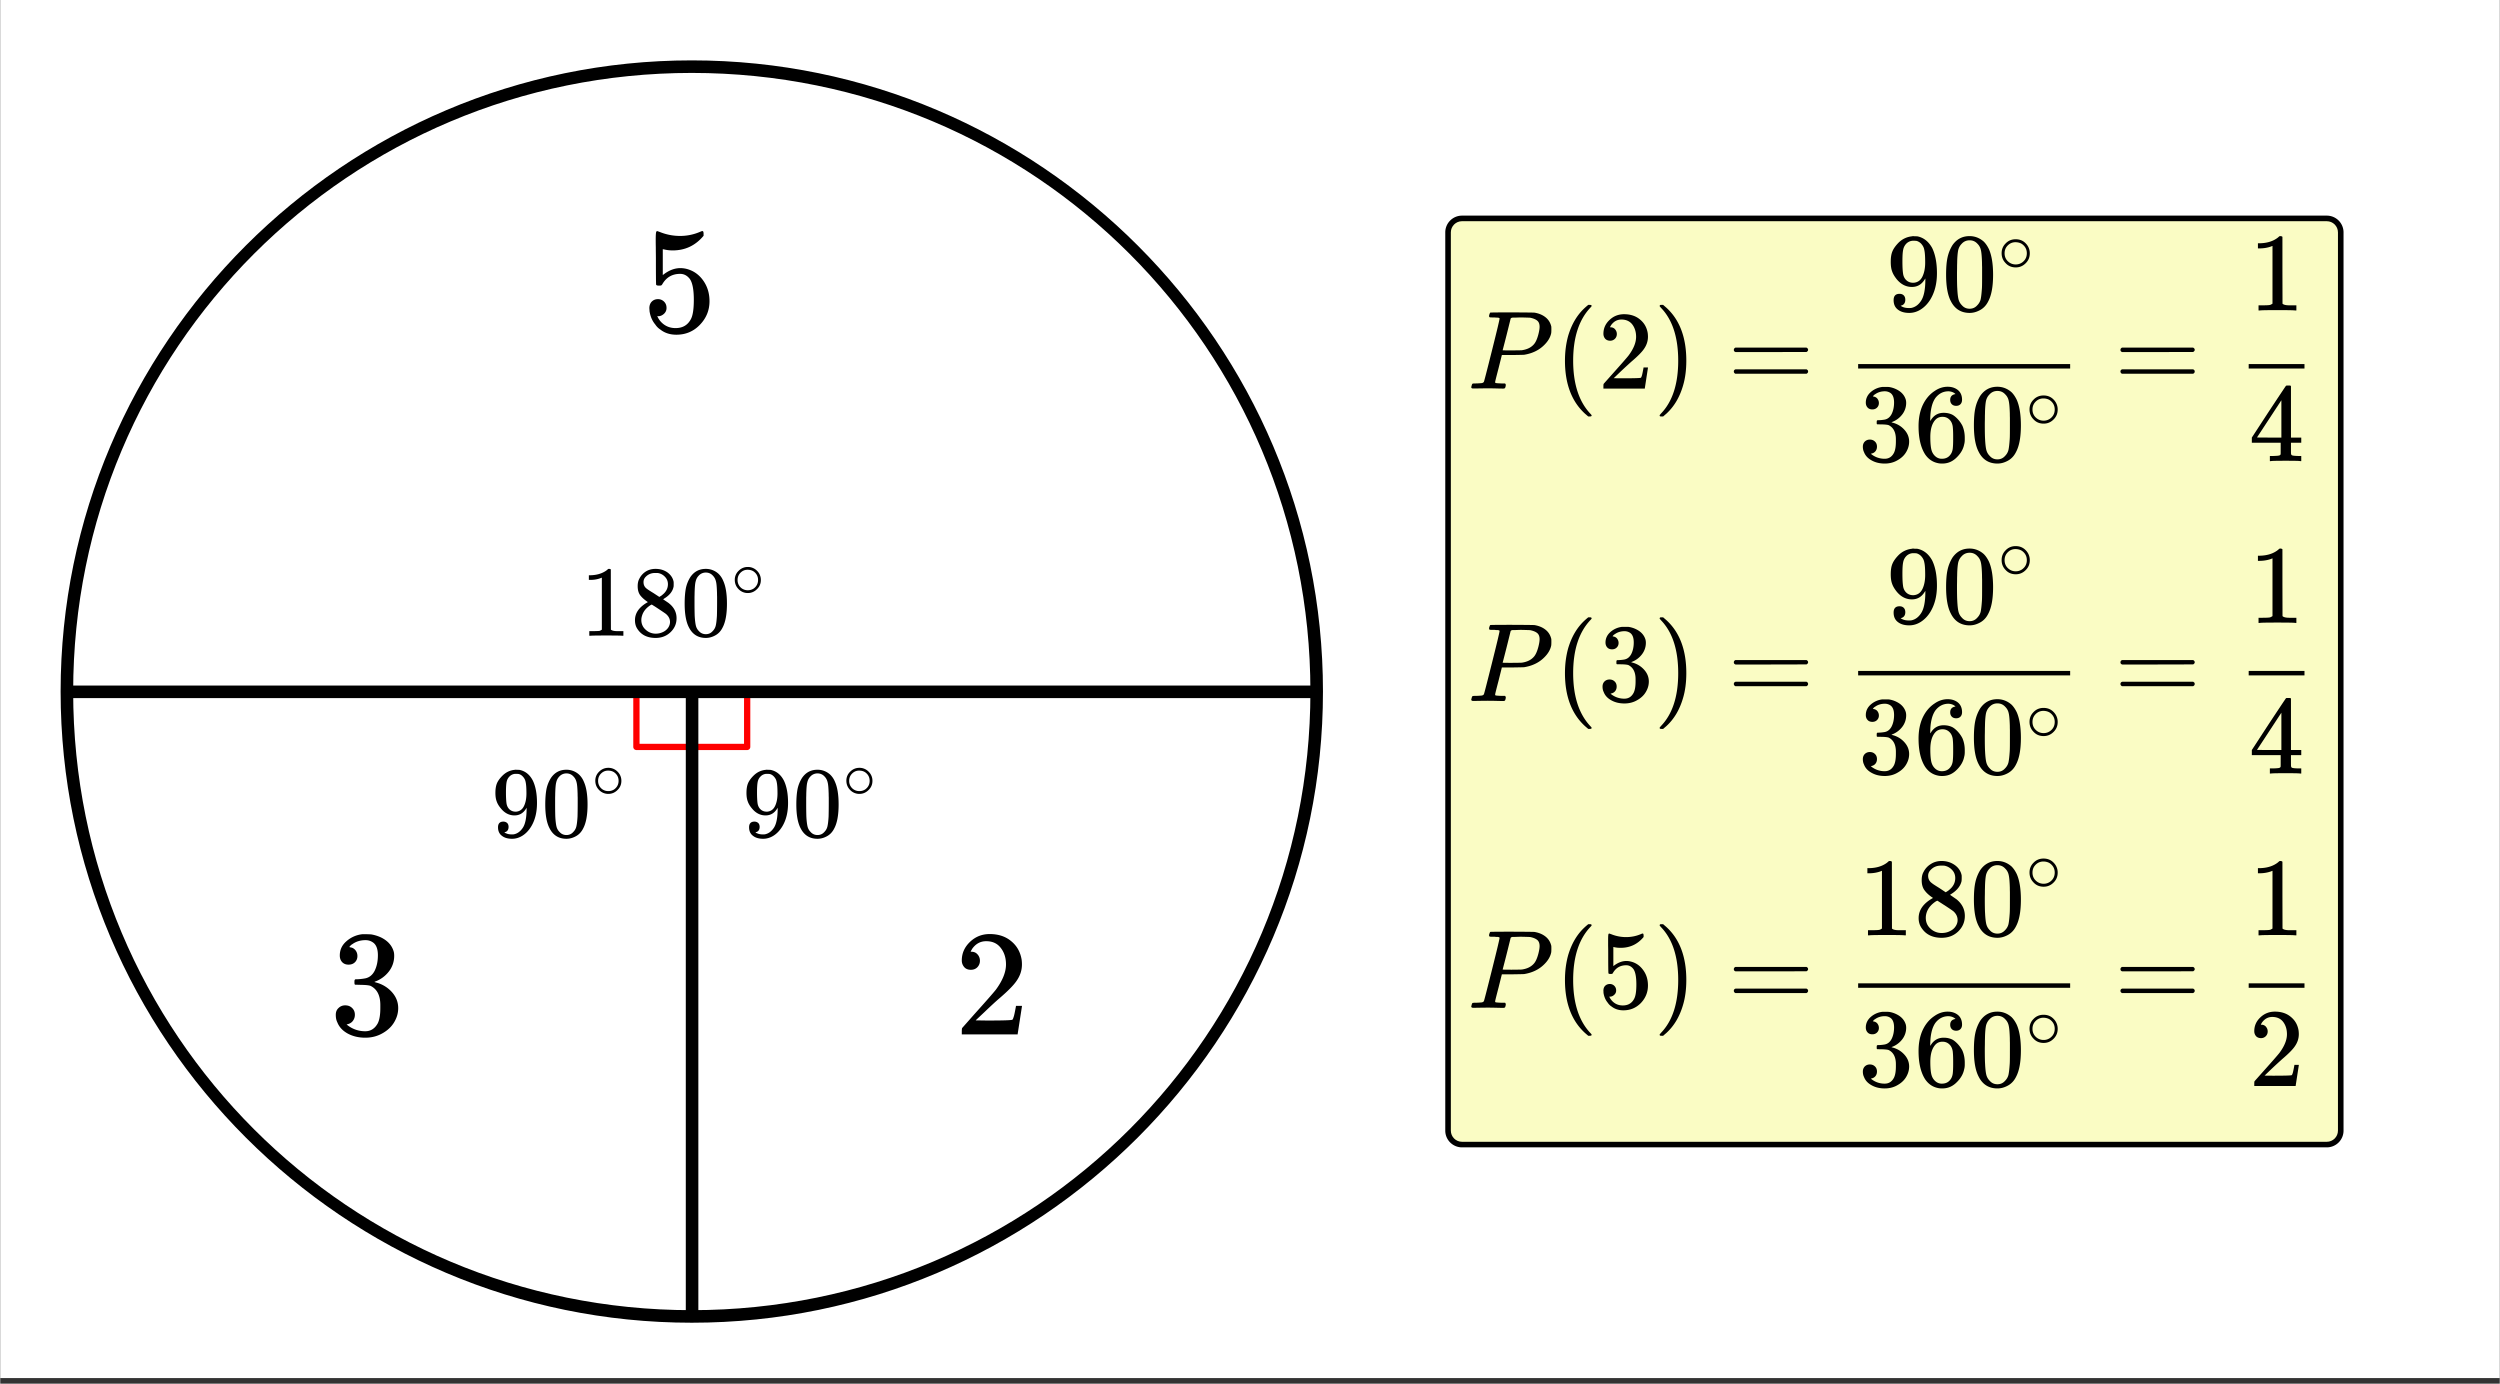
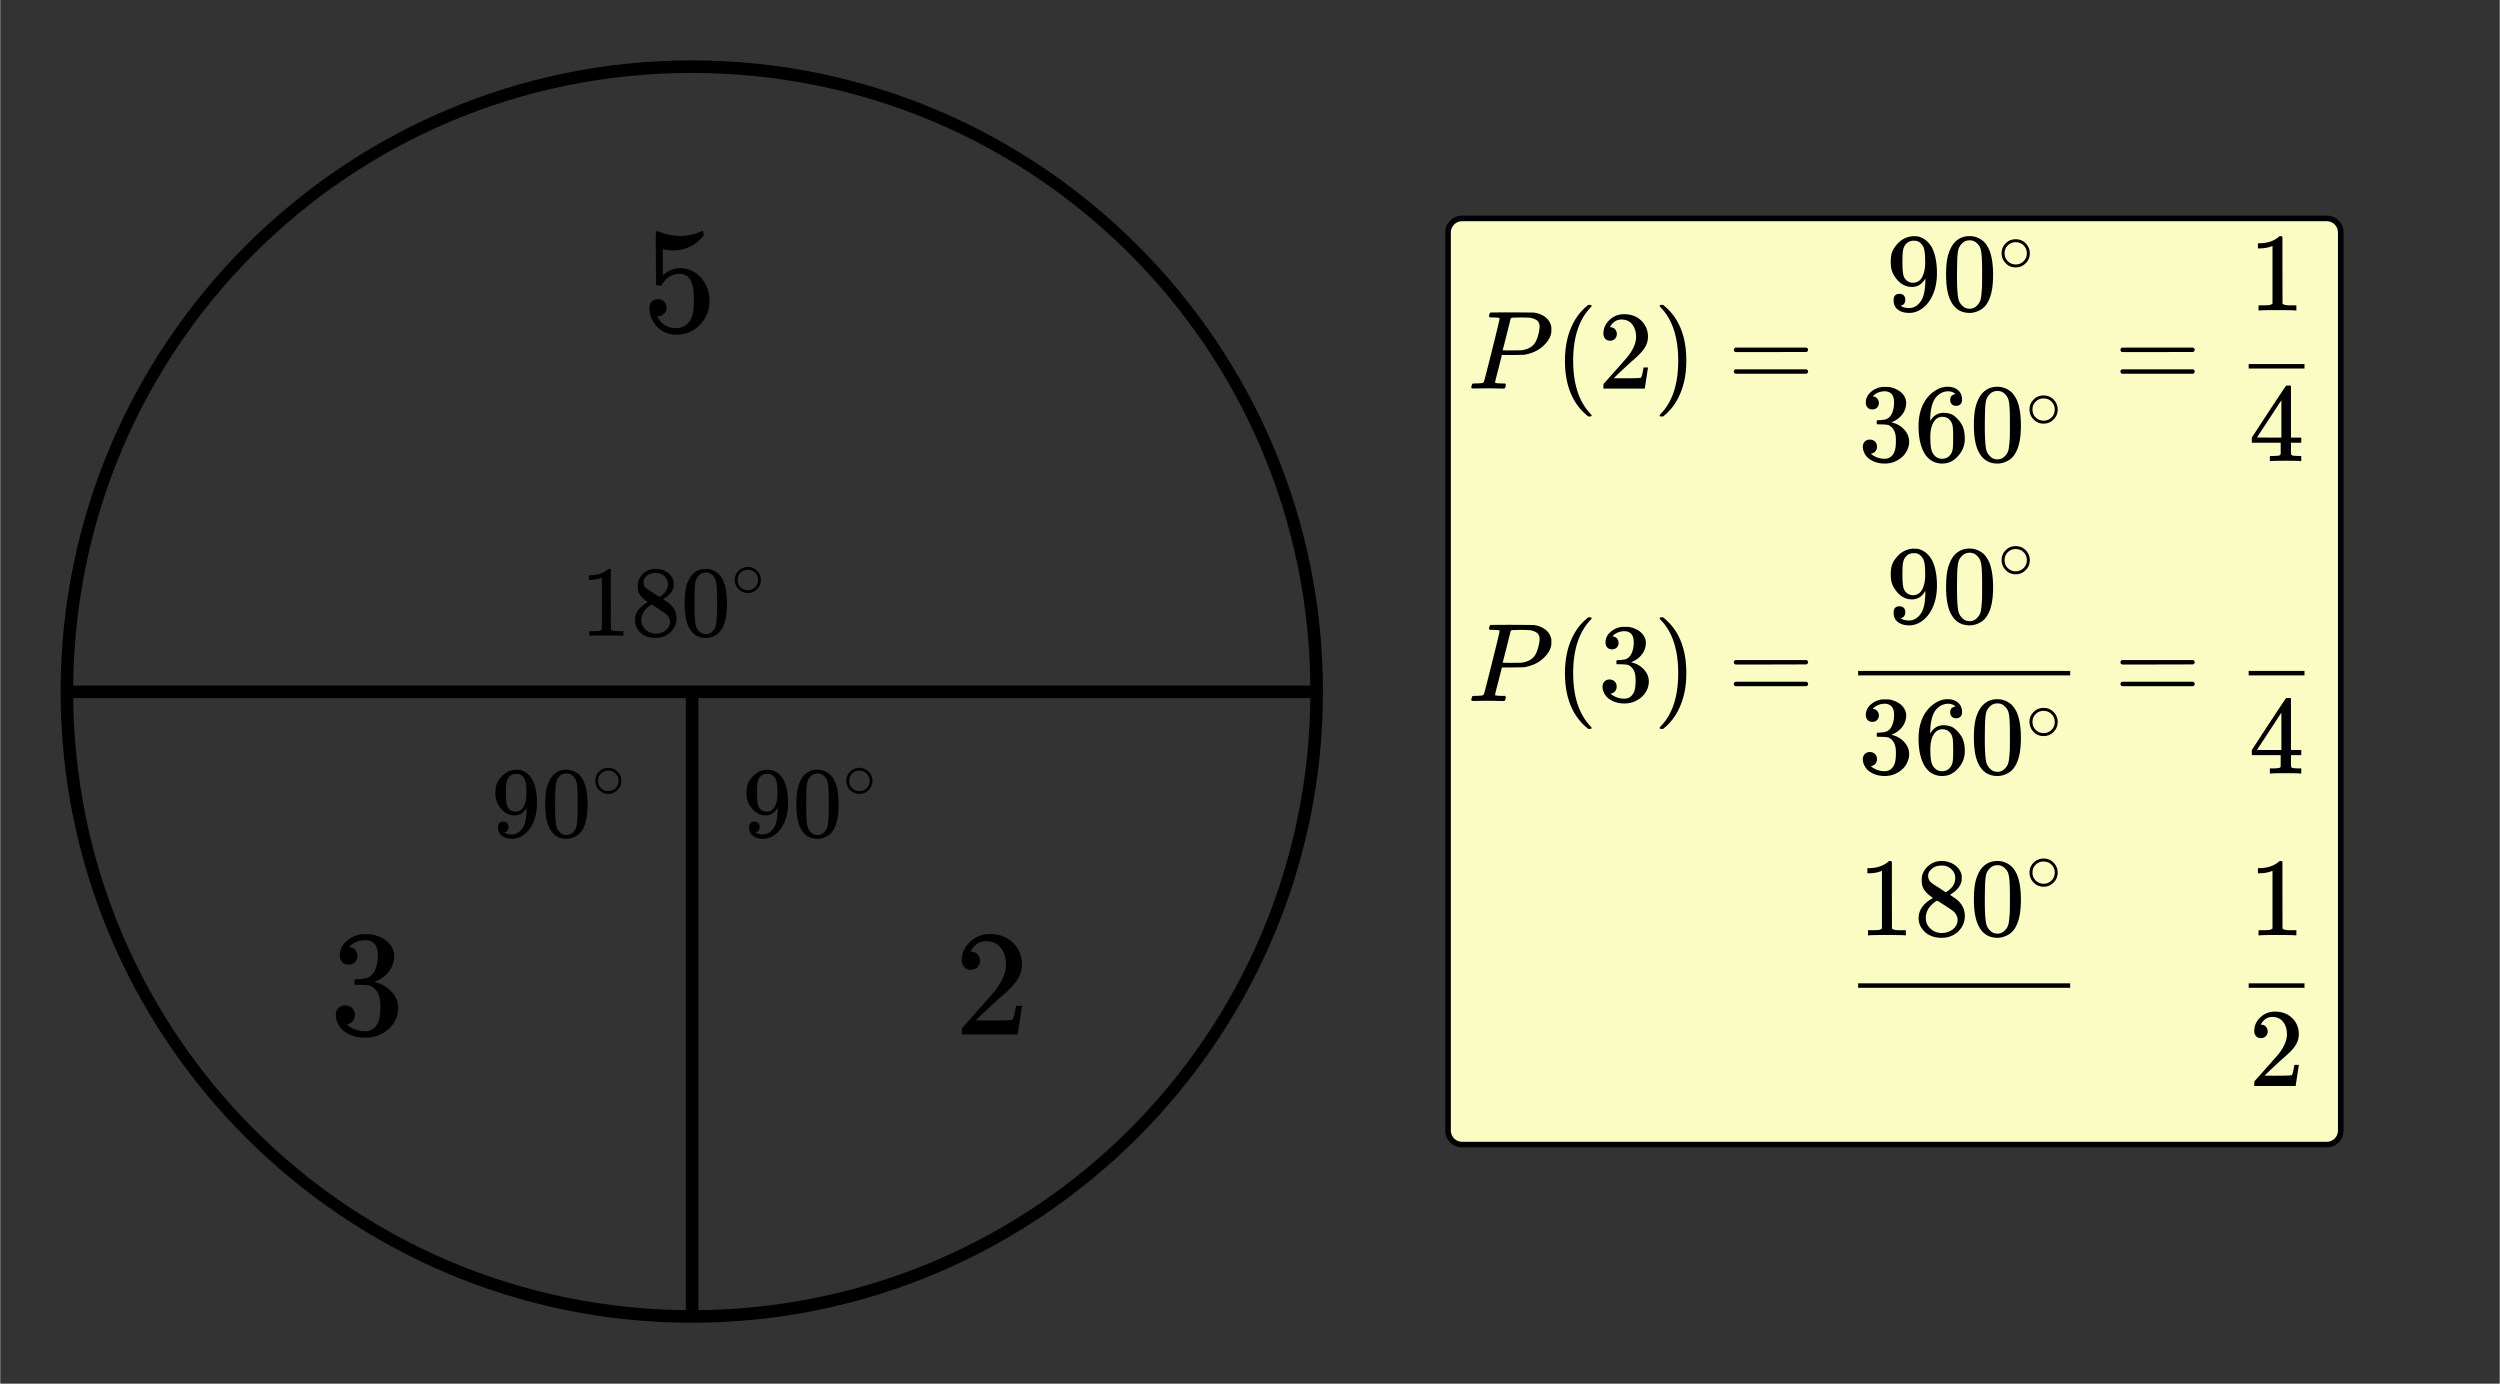
<svg xmlns="http://www.w3.org/2000/svg" width="447.891" height="247.891" viewBox="0 0 448 248">
  <rect x="0" y="0" width="448" height="248" fill="#333333" stroke="none" />
  <defs>
    <clipPath id="a">
-       <path d="M0 0h448v247H0zm0 0" />
-     </clipPath>
+       </clipPath>
    <clipPath id="b">
      <path d="M333 65h38v2h-38zm0 0" />
    </clipPath>
    <clipPath id="c">
      <path d="M403 65h10v2h-10zm0 0" />
    </clipPath>
    <clipPath id="d">
      <path d="M333 120h38v2h-38zm0 0" />
    </clipPath>
    <clipPath id="e">
      <path d="M403 120h10v2h-10zm0 0" />
    </clipPath>
    <clipPath id="f">
      <path d="M333 176h38v2h-38zm0 0" />
    </clipPath>
    <clipPath id="g">
      <path d="M403 176h10v2h-10zm0 0" />
    </clipPath>
  </defs>
  <g clip-path="url(#a)">
-     <path fill="#fff" d="M0 0h448v248H0z" />
-   </g>
-   <path d="M133.875 123.95v9.925M133.875 133.875h-9.926M123.95 133.875h-9.927M114.023 133.875v-9.926" fill="none" stroke-width="1.125" stroke-linecap="round" stroke-linejoin="round" stroke="red" stroke-miterlimit="10" />
+     </g>
  <path d="M237.078 123.95c0 62.323-50.805 113.128-113.129 113.128-62.324 0-113.129-50.805-113.129-113.129 0-62.324 50.805-113.129 113.13-113.129 62.323 0 113.128 50.805 113.128 113.13zm-2.25 0c0-61.391-49.488-110.88-110.879-110.88C62.56 13.07 13.07 62.56 13.07 123.95c0 61.39 49.489 110.878 110.88 110.878 61.39 0 110.878-49.488 110.878-110.879zm0 0" />
-   <path d="M124 125.125H12v-2.25h112zm0 0M124 122.875h112v2.25H124zm0 0" />
+   <path d="M124 125.125H12v-2.25h112m0 0M124 122.875h112v2.25H124zm0 0" />
  <path d="M125.125 124v112h-2.25V124zm0 0M136.11 148.215c0-.297-.079-.531-.25-.703a1 1 0 0 0-.688-.25c-.625 0-.953.343-.953 1.015 0 .672.234 1.188.703 1.532.453.359 1.062.53 1.828.53.64 0 1.266-.187 1.86-.562.593-.375 1.093-.906 1.515-1.578.719-1.156 1.078-2.578 1.078-4.265 0-1.672-.25-3.016-.766-4.063-.546-1.031-1.312-1.64-2.28-1.86-.11-.03-.282-.03-.532-.03-.031 0-.078 0-.125-.016h-.219l-.047.015c-.875.079-1.609.438-2.234 1.063-.453.453-.781.906-.969 1.344-.187.453-.281 1.015-.281 1.718 0 .625.078 1.141.234 1.547.141.407.391.828.75 1.25.672.828 1.485 1.25 2.438 1.25.89 0 1.578-.406 2.078-1.218l.094-.157v.125c0 1.657-.235 2.828-.703 3.5-.407.594-.891.97-1.47 1.11-.077.031-.233.047-.468.047-.406 0-.75-.063-1.016-.188a1.074 1.074 0 0 1-.203-.094c-.078-.062-.125-.093-.125-.109l.078-.016a.758.758 0 0 0 .485-.297c.125-.171.187-.375.187-.64zm1.827-9.485c.297.079.563.25.797.532.235.265.375.578.438.922.094.421.14 1.093.14 2.03 0 .876-.14 1.641-.437 2.25-.297.626-.766.954-1.406 1.016h-.078c-.453 0-.828-.14-1.125-.421-.297-.282-.47-.657-.532-1.11-.062-.469-.093-1.125-.093-1.937 0-.89.047-1.516.125-1.89.078-.36.234-.673.5-.938a1.534 1.534 0 0 1 1.156-.485c.219 0 .39.016.516.031zm0 0M143.719 139.418a6.062 6.062 0 0 0-.813 2c-.14.734-.219 1.656-.219 2.766 0 1.859.25 3.28.766 4.265.64 1.266 1.656 1.89 3.031 1.89.516 0 1.032-.124 1.532-.374.656-.313 1.14-.813 1.484-1.516.516-.984.766-2.406.766-4.265 0-1.735-.22-3.11-.672-4.094a3.638 3.638 0 0 0-.828-1.235 3.316 3.316 0 0 0-2.297-.89c-1.172 0-2.078.484-2.75 1.453zm4.047-.219c.265.281.437.61.53 1.016.11.39.157 1.078.188 2.047 0 .078 0 .312.016.703v.984c0 1.156-.016 1.953-.031 2.422-.047.828-.125 1.438-.219 1.797a2.016 2.016 0 0 1-.547.953c-.312.36-.719.547-1.219.547-.5 0-.922-.188-1.234-.547a2.016 2.016 0 0 1-.547-.953c-.094-.36-.172-.969-.219-1.797a76.225 76.225 0 0 1-.03-2.422v-.984c.015-.39.015-.625.015-.703.031-.969.078-1.657.187-2.047.094-.406.266-.735.531-1.016a1.7 1.7 0 0 1 1.297-.578c.5 0 .938.188 1.282.578zm0 0M156.328 139.965a2.24 2.24 0 0 0-.656-1.625 2.266 2.266 0 0 0-1.688-.719c-.656 0-1.218.25-1.672.719a2.17 2.17 0 0 0-.656 1.594c0 .64.219 1.187.656 1.64a2.266 2.266 0 0 0 1.688.719c.625 0 1.172-.234 1.625-.688.469-.437.703-1 .703-1.64zm-1.281-1.531c.516.375.781.89.781 1.515 0 .64-.266 1.156-.781 1.531a1.826 1.826 0 0 1-1.047.313 1.84 1.84 0 0 1-1.063-.313 1.807 1.807 0 0 1-.78-1.53c0-.626.265-1.141.78-1.516.313-.22.641-.313 1-.313.422 0 .797.094 1.11.313zm0 0M91.11 148.215c0-.297-.079-.531-.25-.703a1 1 0 0 0-.688-.25c-.625 0-.953.343-.953 1.015 0 .672.234 1.188.703 1.532.453.359 1.062.53 1.828.53.64 0 1.266-.187 1.86-.562.593-.375 1.093-.906 1.515-1.578.719-1.156 1.078-2.578 1.078-4.265 0-1.672-.25-3.016-.766-4.063-.546-1.031-1.312-1.64-2.28-1.86-.11-.03-.282-.03-.532-.03-.031 0-.078 0-.125-.016h-.219l-.047.015c-.875.079-1.609.438-2.234 1.063-.453.453-.781.906-.969 1.344-.187.453-.281 1.015-.281 1.718 0 .625.078 1.141.234 1.547.141.407.391.828.75 1.25.672.828 1.485 1.25 2.438 1.25.89 0 1.578-.406 2.078-1.218l.094-.157v.125c0 1.657-.235 2.828-.703 3.5-.407.594-.891.97-1.47 1.11-.077.031-.234.047-.468.047-.406 0-.75-.063-1.016-.188a1.074 1.074 0 0 1-.203-.094c-.078-.062-.125-.093-.125-.109l.079-.016a.758.758 0 0 0 .484-.297c.125-.171.187-.375.187-.64zm1.828-9.485c.296.079.562.25.796.532.235.265.375.578.438.922.094.421.14 1.093.14 2.03 0 .876-.14 1.641-.437 2.25-.297.626-.766.954-1.406 1.016h-.078c-.454 0-.829-.14-1.125-.421-.297-.282-.47-.657-.532-1.11-.062-.469-.093-1.125-.093-1.937 0-.89.046-1.516.125-1.89.078-.36.234-.673.5-.938a1.534 1.534 0 0 1 1.156-.485c.219 0 .39.016.516.031zm0 0M98.719 139.418a6.062 6.062 0 0 0-.813 2c-.14.734-.219 1.656-.219 2.766 0 1.859.25 3.28.766 4.265.64 1.266 1.656 1.89 3.031 1.89.516 0 1.032-.124 1.532-.374.656-.313 1.14-.813 1.484-1.516.516-.984.766-2.406.766-4.265 0-1.735-.22-3.11-.672-4.094a3.638 3.638 0 0 0-.828-1.235 3.316 3.316 0 0 0-2.297-.89c-1.172 0-2.078.484-2.75 1.453zm4.047-.219c.265.281.437.61.53 1.016.11.39.157 1.078.188 2.047 0 .078 0 .312.016.703v.984c0 1.156-.016 1.953-.031 2.422-.047.828-.125 1.438-.219 1.797a2.016 2.016 0 0 1-.547.953c-.312.36-.719.547-1.219.547-.5 0-.921-.188-1.234-.547a2.016 2.016 0 0 1-.547-.953c-.094-.36-.172-.969-.219-1.797a76.225 76.225 0 0 1-.03-2.422v-.984c.015-.39.015-.625.015-.703.031-.969.078-1.657.187-2.047.094-.406.266-.735.531-1.016a1.7 1.7 0 0 1 1.297-.578c.5 0 .938.188 1.282.578zm0 0M111.328 139.965a2.24 2.24 0 0 0-.656-1.625 2.266 2.266 0 0 0-1.688-.719c-.656 0-1.218.25-1.671.719a2.17 2.17 0 0 0-.657 1.594c0 .64.219 1.187.656 1.64a2.266 2.266 0 0 0 1.688.719c.625 0 1.172-.234 1.625-.688.469-.437.703-1 .703-1.64zm-1.281-1.531c.516.375.781.89.781 1.515 0 .64-.266 1.156-.781 1.531a1.826 1.826 0 0 1-1.047.313 1.84 1.84 0 0 1-1.063-.313 1.807 1.807 0 0 1-.78-1.53c0-.626.265-1.141.78-1.516.313-.22.641-.313 1-.313.422 0 .797.094 1.11.313zm0 0M111.484 113.95h.204v-.829h-1.063c-.594 0-.984-.094-1.172-.266l-.016-5.406v-5.39a.496.496 0 0 0-.312-.094c-.11 0-.188.015-.203.047a2.646 2.646 0 0 1-.563.422c-.671.406-1.515.64-2.515.671h-.344v.829h.344c.672 0 1.297-.125 1.844-.344a.653.653 0 0 1 .14-.047v9.312c-.187.125-.328.204-.422.22-.203.03-.656.046-1.36.046h-.468v.828h.219c.203-.031 1.156-.047 2.828-.047 1.703 0 2.656.016 2.86.047zm0 0M116.078 107.918c-1.547.86-2.312 1.937-2.312 3.234 0 .625.14 1.141.437 1.578.703 1.079 1.781 1.61 3.266 1.61 1.062 0 1.953-.344 2.672-1.031.718-.688 1.078-1.516 1.078-2.5 0-1.063-.453-1.954-1.36-2.672-.015-.032-.375-.266-1.046-.719l.218-.156c.922-.563 1.469-1.25 1.64-2.047.032-.094.032-.281.032-.531 0-.22 0-.36-.016-.438-.14-.672-.515-1.219-1.109-1.656-.61-.422-1.312-.625-2.125-.625-.656 0-1.25.156-1.766.484-.5.328-.89.766-1.156 1.313-.187.343-.281.781-.281 1.297 0 .687.156 1.234.469 1.656.328.422.781.812 1.36 1.203zm3.594-3.203c0 .734-.328 1.375-.984 1.89a1.458 1.458 0 0 1-.313.235c-.156.094-.234.14-.234.156l-1.047-.687c-.719-.438-1.094-.688-1.156-.75-.438-.297-.641-.704-.641-1.22 0-.39.14-.718.437-1 .438-.421.97-.64 1.61-.64.312 0 .515 0 .594.016.484.094.89.328 1.218.687.344.36.516.797.516 1.313zm-4.766 6.406c0-.266.047-.547.156-.86.235-.718.735-1.312 1.485-1.796l.219-.11.14.079c.11.078.266.171.469.296.188.125.375.25.547.36.89.594 1.39.922 1.484 1.031.422.39.64.844.64 1.36 0 .343-.109.687-.312 1a2.25 2.25 0 0 1-.906.78 2.935 2.935 0 0 1-1.344.313 2.58 2.58 0 0 1-1.796-.703c-.516-.453-.782-1.047-.782-1.75zm0 0M123.703 103.418a6.062 6.062 0 0 0-.812 2c-.141.734-.22 1.656-.22 2.766 0 1.859.25 3.28.766 4.265.641 1.266 1.657 1.89 3.032 1.89.515 0 1.031-.124 1.531-.374.656-.313 1.14-.813 1.484-1.516.516-.984.766-2.406.766-4.265 0-1.735-.219-3.11-.672-4.094a3.638 3.638 0 0 0-.828-1.235 3.316 3.316 0 0 0-2.297-.89c-1.172 0-2.078.484-2.75 1.453zm4.047-.219c.266.281.438.61.531 1.016.11.39.156 1.078.188 2.047 0 .078 0 .312.015.703v.984c0 1.156-.015 1.953-.03 2.422-.048.828-.126 1.438-.22 1.797a2.016 2.016 0 0 1-.547.953c-.312.36-.718.547-1.218.547s-.922-.188-1.235-.547a2.016 2.016 0 0 1-.546-.953c-.094-.36-.172-.969-.22-1.797a76.225 76.225 0 0 1-.03-2.422v-.984c.015-.39.015-.625.015-.703.031-.969.078-1.657.188-2.047.093-.406.265-.735.53-1.016a1.7 1.7 0 0 1 1.298-.578c.5 0 .937.188 1.281.578zm0 0M136.328 103.965a2.24 2.24 0 0 0-.656-1.625 2.266 2.266 0 0 0-1.688-.719c-.656 0-1.218.25-1.672.719a2.17 2.17 0 0 0-.656 1.594c0 .64.219 1.187.656 1.64a2.266 2.266 0 0 0 1.688.719c.625 0 1.172-.234 1.625-.688.469-.437.703-1 .703-1.64zm-1.281-1.531c.516.375.781.89.781 1.515 0 .64-.266 1.156-.781 1.531a1.826 1.826 0 0 1-1.047.313 1.84 1.84 0 0 1-1.063-.313 1.807 1.807 0 0 1-.78-1.53c0-.626.265-1.141.78-1.516.313-.22.641-.313 1-.313.422 0 .797.094 1.11.313zm0 0M173.969 173.82c.484 0 .875-.156 1.172-.468a1.63 1.63 0 0 0 .453-1.157c0-.422-.14-.812-.422-1.125-.281-.328-.64-.484-1.094-.484-.094 0-.14-.016-.14-.031 0-.016.03-.078.078-.172.078-.125.14-.219.172-.297.64-.922 1.484-1.39 2.53-1.39 1.126 0 1.985.39 2.61 1.202.625.797.938 1.782.938 2.97 0 1.374-.61 2.874-1.813 4.515-.562.703-1.828 2.14-3.781 4.312a516.99 516.99 0 0 1-2.266 2.563c-.031.062-.062.265-.062.625v.515h10.015v-.078l.766-4.937v-.094h-1.078v.094c-.188 1.015-.313 1.625-.39 1.828-.11.36-.188.547-.266.562-.172.094-1.688.141-4.5.141l-2.063-.031 1.594-1.5c1.156-1.11 2.062-1.938 2.703-2.485 1.531-1.312 2.547-2.359 3.047-3.109.64-.922.953-1.89.953-2.937 0-.282-.016-.579-.063-.891-.234-1.36-.859-2.453-1.875-3.281-1.015-.844-2.296-1.266-3.843-1.266-1.375 0-2.547.469-3.516 1.39-.984.938-1.484 2.048-1.484 3.344 0 .47.156.86.437 1.188.281.328.688.484 1.188.484zm0 0M62.422 172.898c.469 0 .86-.14 1.156-.437.297-.297.438-.672.438-1.094 0-.406-.11-.75-.36-1.062-.25-.297-.547-.47-.906-.5-.063-.032-.14-.047-.188-.063l.079-.11c.062-.062.125-.14.218-.234.094-.078.172-.125.25-.171.672-.485 1.47-.72 2.375-.72.47 0 .891.126 1.266.376.625.39.938 1.172.938 2.344 0 1.093-.204 2.03-.61 2.828-.422.78-1.031 1.218-1.812 1.328a9.21 9.21 0 0 1-1.563.14c-.047 0-.094.016-.14.079-.063.046-.079.187-.079.406 0 .234.016.375.047.422l.078.062 1.141.031c.828.016 1.375.079 1.64.188 1.157.578 1.735 1.719 1.735 3.422v.547c0 1.218-.156 2.125-.453 2.718-.516.954-1.266 1.438-2.25 1.438a5.072 5.072 0 0 1-3.344-1.219l.188-.047c.39-.093.718-.297.937-.593.234-.313.36-.672.36-1.094 0-.485-.157-.89-.485-1.203-.328-.328-.734-.485-1.25-.485-.469 0-.86.157-1.187.47-.344.312-.5.718-.5 1.218 0 .515.078.953.265 1.328.328.844.938 1.516 1.86 2.031.922.5 1.968.75 3.156.75 1.203 0 2.297-.297 3.281-.906.984-.594 1.688-1.36 2.125-2.281.344-.688.5-1.39.5-2.125 0-1.063-.375-2.016-1.125-2.86a5.723 5.723 0 0 0-2.781-1.703c-.14-.047-.234-.062-.266-.078-.094-.031-.094-.047 0-.094a5.507 5.507 0 0 0 2.469-1.78 4.537 4.537 0 0 0 .984-2.86c0-.297-.03-.547-.078-.72-.312-1.108-1.062-1.952-2.25-2.546a6.808 6.808 0 0 0-1.797-.562 15.692 15.692 0 0 0-1.187-.032h-.406a5.11 5.11 0 0 0-2.813 1.235c-.812.687-1.219 1.547-1.219 2.578 0 .484.141.875.422 1.187.282.297.657.453 1.14.453zm0 0M117.89 53.617c-.453 0-.828.156-1.109.438-.281.28-.437.687-.437 1.187 0 .047.015.14.015.25.016.125.016.203.016.266.14.953.484 1.75 1.031 2.406.25.375.547.672.89.89.782.626 1.75.938 2.891.938 1.672 0 3.079-.594 4.22-1.781 1.14-1.188 1.718-2.594 1.718-4.234 0-1.422-.39-2.672-1.156-3.735-.766-1.062-1.75-1.734-2.953-2.047a4.794 4.794 0 0 0-1.11-.14c-1.078 0-2.125.422-3.156 1.25v-4.64l.266.046c.453.11.953.172 1.515.172 2.235 0 4.078-.875 5.531-2.625v-.344c0-.328-.062-.5-.218-.5-.078 0-.203.047-.344.11a8.996 8.996 0 0 1-3.672.765 9.617 9.617 0 0 1-3.594-.703l-.484-.172c-.031 0-.063.031-.11.063-.109 0-.156.5-.156 1.515 0 .188 0 .656.016 1.406 0 .735.016 1.375.016 1.907 0 3.078.015 4.656.046 4.718.032.11.204.172.516.172.203 0 .328-.015.39-.047.063-.015.126-.093.204-.218.719-1.235 1.781-1.844 3.187-1.844.688 0 1.25.297 1.72.89.484.657.734 1.907.734 3.75 0 1.641-.172 2.797-.516 3.454-.563 1.078-1.469 1.625-2.75 1.625-.75 0-1.406-.188-1.969-.563a3.565 3.565 0 0 1-1.25-1.437l-.078-.125h.188c.374 0 .718-.157 1.03-.438.313-.297.454-.64.454-1.047 0-.453-.14-.828-.438-1.125a1.51 1.51 0 0 0-1.093-.453zm0 0" />
  <path d="M262 38.648h155a3 3 0 0 1 3 3v161c0 1.66-1.344 3-3 3H262c-1.656 0-3-1.34-3-3v-161a3 3 0 0 1 3-3zm1 2h153c1.105 0 2 .899 2 2v159c0 1.106-.895 2-2 2H263c-1.105 0-2-.894-2-2v-159c0-1.101.895-2 2-2zm0 0" fill-rule="evenodd" />
  <path d="M262 39.648h155c1.105 0 2 .899 2 2v161c0 1.106-.895 2-2 2H262c-1.105 0-2-.894-2-2v-161c0-1.101.895-2 2-2zm0 0" fill-rule="evenodd" fill="#fafcc4" />
  <path d="M268.734 57.086a.123.123 0 0 0-.015-.047.084.084 0 0 0-.055-.039.219.219 0 0 1-.078-.031.358.358 0 0 0-.125-.032c-.059-.003-.106-.007-.14-.007h-.157a.737.737 0 0 1-.172-.016 1.122 1.122 0 0 0-.187-.016h-.211c-.332 0-.531-.007-.594-.023-.063-.016-.11-.059-.14-.133a.952.952 0 0 1 .015-.281c.082-.258.145-.402.188-.43.042-.023 1.332-.039 3.875-.039 2.542.012 3.894.028 4.062.047.793.137 1.45.414 1.977.836.527.422.867.973 1.023 1.648.012.086.016.258.016.516 0 .336-.012.559-.032.672-.156.762-.582 1.48-1.28 2.156-.919.906-2.106 1.48-3.563 1.719-.094.012-.793.027-2.094.047h-1.906l-.594 2.375c-.406 1.555-.61 2.375-.61 2.46 0 .09.02.145.063.165.094.043.457.074 1.094.094h.625c.082.125.125.199.125.218 0 .22-.047.422-.14.61-.075.062-.184.093-.329.093-.219 0-.621-.007-1.203-.023a58.001 58.001 0 0 0-1.531-.023c-.426 0-.918.007-1.47.015-.55.012-.937.016-1.155.016-.168 0-.27-.035-.313-.11a.31.31 0 0 1-.047-.093c0-.032.02-.125.063-.282.05-.207.105-.328.156-.367.05-.035.207-.054.469-.054.355 0 .754-.02 1.203-.063.187-.039.312-.117.375-.234.043-.051.52-1.907 1.437-5.563.918-3.656 1.375-5.582 1.375-5.781zm7.172 1.484c0-.508-.148-.883-.445-1.117-.297-.234-.715-.402-1.258-.508a69.652 69.652 0 0 0-1.594-.047c-.23 0-.464.008-.703.016-.238.012-.433.016-.578.016h-.25c-.168.011-.285.07-.36.172-.019.086-.148.601-.382 1.546-.234.95-.465 1.868-.695 2.758-.23.89-.348 1.348-.36 1.367 0 .024.543.032 1.625.032 1.114-.008 1.723-.02 1.828-.032.895-.132 1.582-.457 2.063-.968.363-.352.668-1 .906-1.938.137-.55.203-.984.203-1.297zm0 0M285.234 74.477c0-.063-.062-.157-.218-.313-2.063-2.187-3.094-5.36-3.094-9.516s1.031-7.328 3.094-9.515c.156-.156.218-.25.218-.313a.135.135 0 0 0-.062-.11c-.031-.046-.125-.062-.297-.062h-.25c-.047.032-.125.11-.25.204-.11.109-.219.187-.313.28-1.406 1.266-2.406 2.954-3.03 5.048-.376 1.36-.579 2.843-.579 4.468 0 4.157 1.203 7.329 3.61 9.516l.562.484h.25c.25 0 .36-.062.36-.171zm0 0M288.547 61.07c.36 0 .64-.125.875-.36.219-.233.328-.515.328-.843 0-.328-.11-.594-.313-.844a1.043 1.043 0 0 0-.812-.359c-.063 0-.094 0-.094-.016 0-.015.016-.062.047-.125.063-.093.094-.156.125-.218.485-.688 1.11-1.032 1.875-1.032.828 0 1.485.297 1.938.875.453.594.687 1.344.687 2.22 0 1.015-.437 2.124-1.344 3.343-.406.516-1.343 1.578-2.796 3.203-1.11 1.25-1.672 1.875-1.672 1.89-.032.048-.047.204-.047.47v.374h7.422v-.062l.562-3.656v-.063h-.797v.063c-.14.765-.234 1.218-.281 1.36-.078.265-.156.405-.203.42-.14.063-1.25.095-3.344.095l-1.515-.016 1.171-1.125c.86-.812 1.532-1.422 2-1.844 1.141-.968 1.891-1.734 2.266-2.297.469-.671.703-1.406.703-2.171 0-.204-.015-.422-.047-.672-.172-1-.625-1.797-1.39-2.422-.75-.625-1.704-.938-2.844-.938-1.016 0-1.89.344-2.61 1.032-.734.687-1.093 1.515-1.093 2.468 0 .36.11.64.312.89.219.235.516.36.89.36zm0 0M297.531 54.664a.252.252 0 0 0-.11.219c.017.015.095.11.22.265 2.078 2.141 3.109 5.313 3.109 9.5 0 4.188-1.031 7.36-3.11 9.5a6.75 6.75 0 0 1-.218.266c0 .11.031.172.078.203.047.016.14.031.313.031h.234c.047-.03.125-.109.234-.203.125-.11.235-.203.328-.28 1.407-1.282 2.407-2.97 3.016-5.08.39-1.312.578-2.796.578-4.437 0-4.156-1.187-7.328-3.594-9.515l-.562-.485h-.438zm0 0M310.719 62.71c0 .204.11.33.312.392h6.36l6.359-.016c.188-.11.281-.234.281-.375 0-.172-.094-.313-.297-.406H311c-.188.093-.281.234-.281.406zm0 3.876c0 .172.094.312.281.406h12.734c.204-.094.297-.234.297-.406 0-.047 0-.094-.031-.14-.016-.048-.031-.094-.047-.11-.031-.016-.062-.047-.11-.078-.046-.031-.077-.063-.093-.063h-12.719c-.203.063-.312.188-.312.39zm0 0M380.016 62.71c0 .204.109.33.312.392h6.36l6.359-.016c.187-.11.281-.234.281-.375 0-.172-.094-.313-.297-.406h-12.734c-.188.093-.281.234-.281.406zm0 3.876c0 .172.093.312.28.406h12.735c.203-.094.297-.234.297-.406 0-.047 0-.094-.031-.14-.016-.048-.031-.094-.047-.11-.031-.016-.063-.047-.11-.078-.046-.031-.077-.063-.093-.063h-12.719c-.203.063-.312.188-.312.39zm0 0M335.547 73.383c.344 0 .625-.11.844-.328.218-.22.328-.485.328-.813 0-.297-.094-.547-.266-.781a1.015 1.015 0 0 0-.672-.375l-.14-.047.062-.078c.031-.047.094-.11.156-.172.063-.047.125-.094.188-.125.5-.36 1.094-.531 1.75-.531.344 0 .656.094.937.265.47.297.704.875.704 1.75 0 .813-.157 1.516-.454 2.094-.312.578-.75.906-1.343.985a7.512 7.512 0 0 1-1.157.093c-.03 0-.062.032-.109.063-.031.047-.047.14-.047.297 0 .187 0 .28.031.328l.063.047.844.015c.609.016 1.015.063 1.218.14.844.423 1.282 1.267 1.282 2.532v.406c0 .907-.125 1.579-.344 2.016-.375.719-.922 1.063-1.656 1.063a3.788 3.788 0 0 1-2.485-.891l.14-.047c.298-.062.532-.219.704-.437.172-.235.25-.5.25-.797 0-.36-.11-.672-.36-.907-.234-.234-.546-.359-.921-.359-.344 0-.64.11-.89.344-.235.234-.36.547-.36.922 0 .36.062.687.203.968.234.625.687 1.125 1.375 1.5.672.375 1.453.563 2.344.563.89 0 1.703-.219 2.421-.672.735-.437 1.25-1 1.579-1.687a3.5 3.5 0 0 0 .375-1.579c0-.78-.282-1.484-.844-2.109a4.181 4.181 0 0 0-2.063-1.266c-.093-.03-.171-.046-.187-.062-.078-.016-.078-.031 0-.063a4.084 4.084 0 0 0 1.828-1.328 3.364 3.364 0 0 0 .734-2.11c0-.233-.03-.405-.062-.546-.235-.812-.781-1.437-1.672-1.875a4.511 4.511 0 0 0-1.328-.422c-.125-.015-.422-.015-.89-.015h-.298a3.798 3.798 0 0 0-2.078.906c-.594.515-.906 1.156-.906 1.906 0 .36.11.656.313.875.203.234.5.344.859.344zm0 0M350.453 70.633c-.64.094-.953.453-.953 1.047 0 .343.11.593.297.78.187.188.453.282.765.282.329 0 .579-.094.782-.297.187-.203.281-.468.281-.797 0-.718-.234-1.296-.703-1.703-.485-.406-1.11-.625-1.875-.625-.844 0-1.625.266-2.344.766-.906.594-1.61 1.437-2.125 2.516-.5 1.078-.75 2.343-.75 3.78 0 2.126.39 3.813 1.172 5.048.594.875 1.375 1.406 2.36 1.593.202.047.437.063.687.063.312 0 .578-.031.797-.078.703-.14 1.344-.516 1.922-1.125.671-.688 1.078-1.422 1.234-2.219.078-.266.11-.547.11-.86v-.359c0-.765-.141-1.484-.423-2.14a5.385 5.385 0 0 0-.78-1.125c-.329-.36-.641-.625-.954-.813-.469-.25-1.015-.375-1.625-.375-.937 0-1.672.39-2.219 1.188l-.171.265-.016-.078c0-1.828.312-3.172.937-4.047.625-.797 1.407-1.187 2.344-1.187.531.031.953.203 1.25.5zm-.89 4.797c.203.28.328.61.39 1 .047.39.078.953.078 1.718v.641c0 .734-.031 1.297-.078 1.672-.062.39-.187.734-.39 1-.36.516-.875.766-1.563.766a1.69 1.69 0 0 1-1.14-.422 2.236 2.236 0 0 1-.673-1.016c-.156-.453-.25-1.281-.25-2.469 0-1.453.329-2.5.985-3.156.312-.297.703-.453 1.203-.453.594 0 1.063.234 1.438.719zm0 0M354.89 70.945a6.976 6.976 0 0 0-.89 2.235c-.172.797-.25 1.828-.25 3.062 0 2.078.281 3.656.86 4.75.702 1.39 1.827 2.094 3.359 2.094.578 0 1.14-.14 1.703-.422.719-.344 1.265-.906 1.64-1.672.579-1.094.86-2.672.86-4.75 0-1.922-.25-3.453-.735-4.562-.265-.547-.562-1-.921-1.36-.735-.656-1.594-1-2.563-1-1.297 0-2.312.547-3.062 1.625zm4.5-.234c.298.297.5.672.594 1.11.11.452.172 1.202.204 2.28 0 .079 0 .344.015.782v1.11c0 1.28 0 2.171-.031 2.671-.063.938-.14 1.61-.235 2.016-.109.406-.312.75-.609 1.047-.36.406-.812.609-1.36.609-.562 0-1.015-.203-1.374-.61-.297-.296-.5-.64-.61-1.046-.109-.407-.187-1.078-.234-2.016-.031-.5-.047-1.39-.047-2.672 0-.297.016-.672.016-1.11 0-.437.015-.702.015-.78.016-1.079.094-1.829.188-2.282.11-.437.312-.812.61-1.11.39-.437.874-.64 1.437-.64.562 0 1.031.203 1.422.64zm0 0M368.766 73.414a2.48 2.48 0 0 0-.704-1.766c-.484-.515-1.093-.765-1.828-.765-.718 0-1.328.25-1.812.765-.469.47-.703 1.047-.703 1.735 0 .703.234 1.281.703 1.765.484.532 1.094.782 1.828.782.672 0 1.266-.235 1.766-.735.5-.484.75-1.078.75-1.78zm-1.391-1.672c.578.422.86.969.86 1.656 0 .688-.282 1.25-.86 1.657a1.948 1.948 0 0 1-1.125.343c-.422 0-.797-.109-1.14-.343-.579-.407-.86-.97-.86-1.657s.281-1.234.86-1.656a1.904 1.904 0 0 1 1.077-.328c.454 0 .86.11 1.188.328zm0 0" />
  <g clip-path="url(#b)">
-     <path d="M333 65.25h8000v.8H333zm0 0h8000v.8H333zm0 0" />
-   </g>
+     </g>
  <path d="M341.453 53.727c0-.329-.094-.594-.281-.782-.188-.187-.438-.28-.75-.28-.703 0-1.063.374-1.063 1.124 0 .75.25 1.313.766 1.703.516.406 1.203.594 2.031.594.719 0 1.422-.203 2.078-.625.657-.422 1.22-1 1.688-1.75.797-1.297 1.203-2.875 1.203-4.75 0-1.844-.297-3.36-.86-4.516-.624-1.125-1.468-1.812-2.546-2.062-.11-.031-.297-.031-.578-.031-.047 0-.094-.016-.157-.016-.046 0-.093-.016-.125-.016h-.093l-.063.032a3.951 3.951 0 0 0-2.484 1.171c-.5.516-.86 1.016-1.063 1.5-.219.5-.312 1.125-.312 1.907 0 .687.078 1.265.25 1.718.156.454.437.922.828 1.407.75.906 1.656 1.375 2.719 1.375.984 0 1.75-.453 2.296-1.36l.11-.156v.14c0 1.829-.266 3.126-.781 3.876-.438.672-.985 1.078-1.625 1.234-.094.031-.266.047-.516.047-.453 0-.844-.063-1.14-.203a.703.703 0 0 1-.22-.11c-.093-.062-.14-.093-.14-.109l.078-.016a.896.896 0 0 0 .547-.343c.14-.188.203-.422.203-.703zm2.031-10.547a1.8 1.8 0 0 1 .891.593c.25.297.422.641.484 1.032.11.453.157 1.203.157 2.25 0 .984-.157 1.812-.485 2.5-.328.687-.844 1.062-1.578 1.125h-.078c-.5 0-.922-.157-1.25-.47-.328-.312-.516-.718-.578-1.218-.078-.531-.11-1.265-.11-2.172 0-.984.047-1.672.141-2.078.078-.406.266-.765.547-1.062a1.77 1.77 0 0 1 1.297-.532c.234 0 .422.016.562.032zm0 0M349.906 43.945a6.976 6.976 0 0 0-.89 2.235c-.172.797-.25 1.828-.25 3.062 0 2.078.28 3.656.859 4.75.703 1.39 1.828 2.094 3.36 2.094.577 0 1.14-.14 1.702-.422.72-.344 1.266-.906 1.641-1.672.578-1.094.86-2.672.86-4.75 0-1.922-.25-3.453-.735-4.562-.265-.547-.562-1-.922-1.36-.734-.656-1.594-1-2.562-1-1.297 0-2.313.547-3.063 1.625zm4.5-.234c.297.297.5.672.594 1.11.11.452.172 1.202.203 2.28 0 .079 0 .344.016.782v1.11c0 1.28 0 2.171-.031 2.671-.063.938-.141 1.61-.235 2.016-.11.406-.312.75-.61 1.047-.359.406-.812.609-1.359.609-.562 0-1.015-.203-1.375-.61-.296-.296-.5-.64-.609-1.046-.11-.407-.188-1.078-.234-2.016-.032-.5-.047-1.39-.047-2.672 0-.297.015-.672.015-1.11 0-.437.016-.702.016-.78.016-1.079.094-1.829.188-2.282.109-.437.312-.812.609-1.11.39-.437.875-.64 1.437-.64.563 0 1.032.203 1.422.64zm0 0M363.766 45.414a2.48 2.48 0 0 0-.704-1.766c-.484-.515-1.093-.765-1.828-.765-.718 0-1.328.25-1.812.765-.469.47-.703 1.047-.703 1.735 0 .703.234 1.281.703 1.765.484.532 1.094.782 1.828.782.672 0 1.266-.235 1.766-.735.5-.484.75-1.078.75-1.78zm-1.391-1.672c.578.422.86.969.86 1.656 0 .688-.282 1.25-.86 1.657a1.948 1.948 0 0 1-1.125.343c-.422 0-.797-.109-1.14-.343-.579-.407-.86-.97-.86-1.657s.281-1.234.86-1.656a1.904 1.904 0 0 1 1.077-.328c.454 0 .86.11 1.188.328zm0 0M412.234 82.648h.188v-.921h-.578c-.656-.016-1.031-.063-1.14-.157a.364.364 0 0 1-.11-.234c-.016-.094-.016-.422-.016-.969v-1.015h1.844v-.922h-1.844v-9.203l-.11-.125h-.374c-.25 0-.39.015-.406.046-.032.016-1.063 1.563-3.11 4.657l-3.015 4.625v.922h5.171v1c0 .687 0 1.046-.015 1.078a.34.34 0 0 1-.235.203c-.14.047-.484.078-1.062.094h-.625v.921h.187c.188-.046 1.079-.062 2.672-.062 1.531 0 2.406.016 2.578.062zm-3.375-4.218h-2.203l-2.172-.016 4.375-6.672zm0 0" />
  <g clip-path="url(#c)">
    <path d="M403 65.25h8000v.8H403zm0 0h8000v.8H403zm0 0" />
  </g>
  <path d="M411.328 55.648h.219v-.921h-1.188c-.671 0-1.093-.094-1.296-.297l-.016-6v-5.985a.546.546 0 0 0-.344-.125c-.14 0-.219.032-.25.063a3.142 3.142 0 0 1-.61.469c-.75.468-1.687.718-2.796.75h-.39v.921h.39c.75-.015 1.437-.14 2.047-.375a.45.45 0 0 1 .172-.062V54.43c-.22.14-.375.218-.485.234-.234.047-.734.063-1.5.063h-.515v.921H405c.234-.046 1.281-.062 3.14-.062 1.891 0 2.954.016 3.188.062zm0 0M268.734 113.086a.123.123 0 0 0-.015-.047.084.084 0 0 0-.055-.039.219.219 0 0 1-.078-.031.358.358 0 0 0-.125-.031c-.059-.004-.106-.008-.14-.008h-.157a.737.737 0 0 1-.172-.016 1.122 1.122 0 0 0-.187-.016h-.211c-.332 0-.531-.007-.594-.023-.063-.016-.11-.059-.14-.133a.952.952 0 0 1 .015-.281c.082-.258.145-.402.188-.43.042-.023 1.332-.039 3.875-.039 2.542.012 3.894.028 4.062.047.793.137 1.45.414 1.977.836.527.422.867.973 1.023 1.648.012.086.016.258.016.516 0 .336-.012.559-.032.672-.156.762-.582 1.48-1.28 2.156-.919.906-2.106 1.48-3.563 1.719-.094.012-.793.027-2.094.047h-1.906l-.594 2.375c-.406 1.555-.61 2.375-.61 2.46 0 .09.02.145.063.165.094.043.457.074 1.094.094h.625c.082.125.125.199.125.218 0 .22-.047.422-.14.61-.075.062-.184.093-.329.093-.219 0-.621-.007-1.203-.023a58.001 58.001 0 0 0-1.531-.023c-.426 0-.918.007-1.47.015-.55.012-.937.016-1.155.016-.168 0-.27-.035-.313-.11a.31.31 0 0 1-.047-.093c0-.032.02-.125.063-.282.05-.207.105-.328.156-.367.05-.035.207-.054.469-.054.355 0 .754-.02 1.203-.063.187-.039.312-.117.375-.234.043-.051.52-1.907 1.437-5.563.918-3.656 1.375-5.582 1.375-5.781zm7.172 1.484c0-.507-.148-.882-.445-1.117-.297-.234-.715-.402-1.258-.508a69.652 69.652 0 0 0-1.594-.047c-.23 0-.464.008-.703.016-.238.012-.433.016-.578.016h-.25c-.168.011-.285.07-.36.172-.019.085-.148.601-.382 1.546-.234.95-.465 1.868-.695 2.758-.23.89-.348 1.348-.36 1.367 0 .024.543.032 1.625.032 1.114-.008 1.723-.02 1.828-.032.895-.132 1.582-.457 2.063-.968.363-.352.668-1 .906-1.938.137-.55.203-.984.203-1.297zm0 0M285.234 130.477c0-.063-.062-.157-.218-.313-2.063-2.187-3.094-5.36-3.094-9.516s1.031-7.328 3.094-9.515c.156-.156.218-.25.218-.313a.135.135 0 0 0-.062-.11c-.031-.046-.125-.062-.297-.062h-.25c-.047.032-.125.11-.25.204-.11.109-.219.187-.313.28-1.406 1.266-2.406 2.954-3.03 5.048-.376 1.36-.579 2.843-.579 4.468 0 4.157 1.203 7.329 3.61 9.516l.562.484h.25c.25 0 .36-.062.36-.171zm0 0M288.89 116.383c.344 0 .626-.11.844-.328.22-.22.329-.485.329-.813 0-.297-.094-.547-.266-.781a1.015 1.015 0 0 0-.672-.375l-.14-.047.062-.078c.031-.047.094-.11.156-.172.063-.047.125-.094.188-.125.5-.36 1.093-.531 1.75-.531.343 0 .656.094.937.265.469.297.703.875.703 1.75 0 .813-.156 1.516-.453 2.094-.312.578-.75.906-1.344.985a7.512 7.512 0 0 1-1.156.093c-.031 0-.062.032-.11.063-.03.047-.046.14-.046.297 0 .187 0 .28.031.328l.063.047.843.015c.61.016 1.016.063 1.22.14.843.423 1.28 1.267 1.28 2.532v.406c0 .907-.125 1.579-.343 2.016-.375.719-.922 1.063-1.657 1.063a3.788 3.788 0 0 1-2.484-.891l.14-.047c.298-.062.532-.219.704-.437.172-.235.25-.5.25-.797 0-.36-.11-.672-.36-.907-.234-.234-.546-.359-.921-.359-.344 0-.641.11-.891.344-.235.234-.36.547-.36.922 0 .36.063.687.204.968.234.625.687 1.125 1.375 1.5.671.375 1.453.563 2.343.563.891 0 1.704-.219 2.422-.672.735-.437 1.25-1 1.578-1.687a3.5 3.5 0 0 0 .375-1.579c0-.78-.28-1.484-.843-2.109a4.181 4.181 0 0 0-2.063-1.266c-.094-.03-.172-.046-.187-.062-.079-.016-.079-.031 0-.063a4.084 4.084 0 0 0 1.828-1.328 3.364 3.364 0 0 0 .734-2.11c0-.233-.031-.405-.062-.546-.235-.812-.782-1.437-1.672-1.875a4.511 4.511 0 0 0-1.328-.422c-.125-.015-.422-.015-.891-.015h-.297a3.798 3.798 0 0 0-2.078.906c-.594.515-.906 1.156-.906 1.906 0 .36.11.656.312.875.203.234.5.344.86.344zm0 0M297.531 110.664a.252.252 0 0 0-.11.219c.017.015.095.11.22.265 2.078 2.141 3.109 5.313 3.109 9.5 0 4.188-1.031 7.36-3.11 9.5a6.75 6.75 0 0 1-.218.266c0 .11.031.172.078.203.047.016.14.031.313.031h.234c.047-.03.125-.109.234-.203.125-.11.235-.203.328-.28 1.407-1.282 2.407-2.97 3.016-5.08.39-1.312.578-2.796.578-4.437 0-4.156-1.187-7.328-3.594-9.515l-.562-.485h-.438zm0 0M310.719 118.71c0 .204.11.33.312.392h6.36l6.359-.016c.188-.11.281-.234.281-.375 0-.172-.094-.313-.297-.406H311c-.188.093-.281.234-.281.406zm0 3.876c0 .172.094.312.281.406h12.734c.204-.094.297-.234.297-.406 0-.047 0-.094-.031-.14-.016-.048-.031-.094-.047-.11-.031-.016-.062-.047-.11-.078-.046-.031-.077-.063-.093-.063h-12.719c-.203.063-.312.188-.312.39zm0 0M380.016 118.71c0 .204.109.33.312.392h6.36l6.359-.016c.187-.11.281-.234.281-.375 0-.172-.094-.313-.297-.406h-12.734c-.188.093-.281.234-.281.406zm0 3.876c0 .172.093.312.28.406h12.735c.203-.094.297-.234.297-.406 0-.047 0-.094-.031-.14-.016-.048-.031-.094-.047-.11-.031-.016-.063-.047-.11-.078-.046-.031-.077-.063-.093-.063h-12.719c-.203.063-.312.188-.312.39zm0 0M335.547 129.383c.344 0 .625-.11.844-.328.218-.22.328-.485.328-.813 0-.297-.094-.547-.266-.781a1.015 1.015 0 0 0-.672-.375l-.14-.047.062-.078c.031-.047.094-.11.156-.172.063-.047.125-.094.188-.125.5-.36 1.094-.531 1.75-.531.344 0 .656.094.937.265.47.297.704.875.704 1.75 0 .813-.157 1.516-.454 2.094-.312.578-.75.906-1.343.985a7.512 7.512 0 0 1-1.157.093c-.03 0-.062.032-.109.063-.031.047-.047.14-.047.297 0 .187 0 .28.031.328l.063.047.844.015c.609.016 1.015.063 1.218.14.844.423 1.282 1.267 1.282 2.532v.406c0 .907-.125 1.579-.344 2.016-.375.719-.922 1.063-1.656 1.063a3.788 3.788 0 0 1-2.485-.891l.14-.047c.298-.062.532-.219.704-.437.172-.235.25-.5.25-.797 0-.36-.11-.672-.36-.907-.234-.234-.546-.359-.921-.359-.344 0-.64.11-.89.344-.235.234-.36.547-.36.922 0 .36.062.687.203.968.234.625.687 1.125 1.375 1.5.672.375 1.453.563 2.344.563.89 0 1.703-.219 2.421-.672.735-.437 1.25-1 1.579-1.687a3.5 3.5 0 0 0 .375-1.579c0-.78-.282-1.484-.844-2.109a4.181 4.181 0 0 0-2.063-1.266c-.093-.03-.171-.046-.187-.062-.078-.016-.078-.031 0-.063a4.084 4.084 0 0 0 1.828-1.328 3.364 3.364 0 0 0 .734-2.11c0-.233-.03-.405-.062-.546-.235-.812-.781-1.437-1.672-1.875a4.511 4.511 0 0 0-1.328-.422c-.125-.015-.422-.015-.89-.015h-.298a3.798 3.798 0 0 0-2.078.906c-.594.515-.906 1.156-.906 1.906 0 .36.11.656.313.875.203.234.5.344.859.344zm0 0M350.453 126.633c-.64.094-.953.453-.953 1.047 0 .343.11.593.297.78.187.188.453.282.765.282.329 0 .579-.094.782-.297.187-.203.281-.468.281-.797 0-.718-.234-1.296-.703-1.703-.485-.406-1.11-.625-1.875-.625-.844 0-1.625.266-2.344.766-.906.594-1.61 1.437-2.125 2.516-.5 1.078-.75 2.343-.75 3.78 0 2.126.39 3.813 1.172 5.048.594.875 1.375 1.406 2.36 1.593.202.047.437.063.687.063.312 0 .578-.031.797-.078.703-.14 1.344-.516 1.922-1.125.671-.688 1.078-1.422 1.234-2.219.078-.266.11-.547.11-.86v-.359c0-.765-.141-1.484-.423-2.14a5.385 5.385 0 0 0-.78-1.125c-.329-.36-.641-.625-.954-.813-.469-.25-1.015-.375-1.625-.375-.937 0-1.672.39-2.219 1.188l-.171.265-.016-.078c0-1.828.312-3.172.937-4.047.625-.797 1.407-1.187 2.344-1.187.531.031.953.203 1.25.5zm-.89 4.797c.203.28.328.61.39 1 .047.39.078.953.078 1.718v.641c0 .734-.031 1.297-.078 1.672-.062.39-.187.734-.39 1-.36.516-.875.766-1.563.766a1.69 1.69 0 0 1-1.14-.422 2.236 2.236 0 0 1-.673-1.016c-.156-.453-.25-1.281-.25-2.469 0-1.453.329-2.5.985-3.156.312-.297.703-.453 1.203-.453.594 0 1.063.234 1.438.719zm0 0M354.89 126.945a6.976 6.976 0 0 0-.89 2.235c-.172.797-.25 1.828-.25 3.062 0 2.078.281 3.656.86 4.75.702 1.39 1.827 2.094 3.359 2.094.578 0 1.14-.14 1.703-.422.719-.344 1.265-.906 1.64-1.672.579-1.094.86-2.672.86-4.75 0-1.922-.25-3.453-.735-4.562-.265-.547-.562-1-.921-1.36-.735-.656-1.594-1-2.563-1-1.297 0-2.312.547-3.062 1.625zm4.5-.234c.298.297.5.672.594 1.11.11.452.172 1.202.204 2.28 0 .079 0 .344.015.782v1.11c0 1.28 0 2.171-.031 2.671-.063.938-.14 1.61-.235 2.016-.109.406-.312.75-.609 1.047-.36.406-.812.609-1.36.609-.562 0-1.015-.203-1.374-.61-.297-.296-.5-.64-.61-1.046-.109-.407-.187-1.078-.234-2.016-.031-.5-.047-1.39-.047-2.672 0-.297.016-.672.016-1.11 0-.437.015-.702.015-.78.016-1.079.094-1.829.188-2.282.11-.437.312-.812.61-1.11.39-.437.874-.64 1.437-.64.562 0 1.031.203 1.422.64zm0 0M368.766 129.414a2.48 2.48 0 0 0-.704-1.766c-.484-.515-1.093-.765-1.828-.765-.718 0-1.328.25-1.812.765-.469.47-.703 1.047-.703 1.735 0 .703.234 1.281.703 1.765.484.532 1.094.782 1.828.782.672 0 1.266-.235 1.766-.735.5-.484.75-1.078.75-1.78zm-1.391-1.672c.578.422.86.969.86 1.656 0 .688-.282 1.25-.86 1.657a1.948 1.948 0 0 1-1.125.343c-.422 0-.797-.109-1.14-.343-.579-.407-.86-.97-.86-1.657s.281-1.234.86-1.656a1.904 1.904 0 0 1 1.077-.328c.454 0 .86.11 1.188.328zm0 0" />
  <g clip-path="url(#d)">
    <path d="M333 120.25h8000v.8H333zm0 0h8000v.8H333zm0 0" />
  </g>
  <path d="M341.453 109.727c0-.329-.094-.594-.281-.782-.188-.187-.438-.28-.75-.28-.703 0-1.063.374-1.063 1.124 0 .75.25 1.313.766 1.703.516.406 1.203.594 2.031.594.719 0 1.422-.203 2.078-.625.657-.422 1.22-1 1.688-1.75.797-1.297 1.203-2.875 1.203-4.75 0-1.844-.297-3.36-.86-4.516-.624-1.125-1.468-1.812-2.546-2.062-.11-.031-.297-.031-.578-.031-.047 0-.094-.016-.157-.016-.046 0-.093-.016-.125-.016h-.093l-.063.032a3.951 3.951 0 0 0-2.484 1.171c-.5.516-.86 1.016-1.063 1.5-.219.5-.312 1.125-.312 1.907 0 .687.078 1.265.25 1.718.156.454.437.922.828 1.407.75.906 1.656 1.375 2.719 1.375.984 0 1.75-.453 2.296-1.36l.11-.156v.14c0 1.829-.266 3.126-.781 3.876-.438.672-.985 1.078-1.625 1.234-.094.031-.266.047-.516.047-.453 0-.844-.063-1.14-.203a.703.703 0 0 1-.22-.11c-.093-.062-.14-.093-.14-.109l.078-.016a.896.896 0 0 0 .547-.343c.14-.188.203-.422.203-.703zm2.031-10.547a1.8 1.8 0 0 1 .891.593c.25.297.422.641.484 1.032.11.453.157 1.203.157 2.25 0 .984-.157 1.812-.485 2.5-.328.687-.844 1.062-1.578 1.125h-.078c-.5 0-.922-.157-1.25-.47-.328-.312-.516-.718-.578-1.218-.078-.531-.11-1.265-.11-2.172 0-.984.047-1.672.141-2.078.078-.406.266-.765.547-1.062a1.77 1.77 0 0 1 1.297-.532c.234 0 .422.016.562.032zm0 0M349.906 99.945a6.976 6.976 0 0 0-.89 2.235c-.172.797-.25 1.828-.25 3.062 0 2.078.28 3.656.859 4.75.703 1.39 1.828 2.094 3.36 2.094.577 0 1.14-.14 1.702-.422.72-.344 1.266-.906 1.641-1.672.578-1.094.86-2.672.86-4.75 0-1.922-.25-3.453-.735-4.562-.265-.547-.562-1-.922-1.36-.734-.656-1.594-1-2.562-1-1.297 0-2.313.547-3.063 1.625zm4.5-.234c.297.297.5.672.594 1.11.11.452.172 1.202.203 2.28 0 .079 0 .344.016.782v1.11c0 1.28 0 2.171-.031 2.671-.063.938-.141 1.61-.235 2.016-.11.406-.312.75-.61 1.047-.359.406-.812.609-1.359.609-.562 0-1.015-.203-1.375-.61-.296-.296-.5-.64-.609-1.046-.11-.407-.188-1.078-.234-2.016-.032-.5-.047-1.39-.047-2.672 0-.297.015-.672.015-1.11 0-.437.016-.702.016-.78.016-1.079.094-1.829.188-2.282.109-.437.312-.812.609-1.11.39-.437.875-.64 1.437-.64.563 0 1.032.203 1.422.64zm0 0M363.766 100.414a2.48 2.48 0 0 0-.704-1.766c-.484-.515-1.093-.765-1.828-.765-.718 0-1.328.25-1.812.765-.469.47-.703 1.047-.703 1.735 0 .703.234 1.281.703 1.765.484.532 1.094.782 1.828.782.672 0 1.266-.235 1.766-.735.5-.484.75-1.078.75-1.78zm-1.391-1.672c.578.422.86.969.86 1.656 0 .688-.282 1.25-.86 1.657a1.948 1.948 0 0 1-1.125.343c-.422 0-.797-.109-1.14-.343-.579-.407-.86-.97-.86-1.657s.281-1.234.86-1.656a1.904 1.904 0 0 1 1.077-.328c.454 0 .86.11 1.188.328zm0 0M412.234 138.648h.188v-.921h-.578c-.656-.016-1.031-.063-1.14-.157a.364.364 0 0 1-.11-.234c-.016-.094-.016-.422-.016-.969v-1.015h1.844v-.922h-1.844v-9.203l-.11-.125h-.374c-.25 0-.39.015-.406.046-.032.016-1.063 1.563-3.11 4.657l-3.015 4.625v.922h5.171v1c0 .687 0 1.046-.015 1.078a.34.34 0 0 1-.235.203c-.14.047-.484.078-1.062.094h-.625v.921h.187c.188-.046 1.079-.062 2.672-.062 1.531 0 2.406.016 2.578.062zm-3.375-4.218h-2.203l-2.172-.016 4.375-6.672zm0 0" />
  <g clip-path="url(#e)">
    <path d="M403 120.25h8000v.8H403zm0 0h8000v.8H403zm0 0" />
  </g>
-   <path d="M411.328 111.648h.219v-.921h-1.188c-.671 0-1.093-.094-1.296-.297l-.016-6v-5.985a.546.546 0 0 0-.344-.125c-.14 0-.219.032-.25.063a3.142 3.142 0 0 1-.61.469c-.75.468-1.687.718-2.796.75h-.39v.921h.39c.75-.015 1.437-.14 2.047-.375a.45.45 0 0 1 .172-.062v10.344c-.22.14-.375.218-.485.234-.234.047-.734.063-1.5.063h-.515v.921H405c.234-.046 1.281-.062 3.14-.062 1.891 0 2.954.016 3.188.062zm0 0M268.734 168.086a.123.123 0 0 0-.015-.047.084.084 0 0 0-.055-.039.219.219 0 0 1-.078-.031.358.358 0 0 0-.125-.031c-.059-.004-.106-.008-.14-.008h-.157a.737.737 0 0 1-.172-.016 1.122 1.122 0 0 0-.187-.016h-.211c-.332 0-.531-.007-.594-.023-.063-.016-.11-.059-.14-.133a.952.952 0 0 1 .015-.281c.082-.258.145-.402.188-.43.042-.023 1.332-.039 3.875-.039 2.542.012 3.894.028 4.062.047.793.137 1.45.414 1.977.836.527.422.867.973 1.023 1.648.012.086.016.258.016.516 0 .336-.012.559-.032.672-.156.762-.582 1.48-1.28 2.156-.919.906-2.106 1.48-3.563 1.719-.094.012-.793.027-2.094.047h-1.906l-.594 2.375c-.406 1.554-.61 2.375-.61 2.46 0 .09.02.145.063.165.094.043.457.074 1.094.094h.625c.082.125.125.199.125.218 0 .22-.047.422-.14.61-.075.062-.184.093-.329.093-.219 0-.621-.007-1.203-.023a58.001 58.001 0 0 0-1.531-.023c-.426 0-.918.007-1.47.015-.55.012-.937.016-1.155.016-.168 0-.27-.035-.313-.11a.31.31 0 0 1-.047-.093c0-.032.02-.125.063-.282.05-.207.105-.328.156-.367.05-.035.207-.054.469-.054.355 0 .754-.02 1.203-.063.187-.039.312-.117.375-.234.043-.051.52-1.907 1.437-5.563.918-3.656 1.375-5.582 1.375-5.781zm7.172 1.484c0-.507-.148-.882-.445-1.117-.297-.234-.715-.402-1.258-.508a69.652 69.652 0 0 0-1.594-.047c-.23 0-.464.008-.703.016-.238.012-.433.016-.578.016h-.25c-.168.011-.285.07-.36.172-.019.085-.148.601-.382 1.546-.234.95-.465 1.868-.695 2.758-.23.89-.348 1.348-.36 1.367 0 .024.543.032 1.625.032 1.114-.008 1.723-.02 1.828-.032.895-.132 1.582-.457 2.063-.968.363-.352.668-1 .906-1.938.137-.55.203-.984.203-1.297zm0 0M285.234 185.477c0-.063-.062-.157-.218-.313-2.063-2.187-3.094-5.36-3.094-9.516s1.031-7.328 3.094-9.515c.156-.156.218-.25.218-.313a.135.135 0 0 0-.062-.11c-.031-.046-.125-.062-.297-.062h-.25c-.047.032-.125.11-.25.204-.11.109-.219.187-.313.28-1.406 1.266-2.406 2.954-3.03 5.048-.376 1.36-.579 2.843-.579 4.468 0 4.157 1.203 7.329 3.61 9.516l.562.484h.25c.25 0 .36-.062.36-.171zm0 0M288.484 176.367c-.328 0-.609.11-.828.328-.203.203-.312.5-.312.875 0 .032 0 .094.015.188v.187c.11.703.36 1.297.766 1.782.188.28.406.5.656.656.594.469 1.297.703 2.14.703 1.25 0 2.282-.438 3.142-1.313.843-.89 1.265-1.937 1.265-3.14 0-1.063-.281-1.985-.86-2.766-.562-.781-1.296-1.297-2.187-1.515a3.153 3.153 0 0 0-.812-.11c-.797 0-1.578.313-2.344.922v-3.437l.203.046c.328.079.703.11 1.11.11 1.656 0 3.03-.64 4.109-1.938v-.265c0-.235-.063-.36-.156-.36a.704.704 0 0 0-.266.078 6.725 6.725 0 0 1-2.719.563 7.11 7.11 0 0 1-2.656-.516l-.36-.125c-.03 0-.062.016-.093.047-.078 0-.11.375-.11 1.125v1.031c.016.547.016 1.016.016 1.422 0 2.282.016 3.453.047 3.5.016.078.14.125.375.125.14 0 .25-.015.297-.03a.423.423 0 0 0 .14-.173c.532-.906 1.329-1.36 2.36-1.36.515 0 .937.22 1.281.657.36.484.547 1.406.547 2.781 0 1.22-.125 2.063-.39 2.563-.407.797-1.094 1.203-2.032 1.203-.562 0-1.047-.14-1.469-.422a2.731 2.731 0 0 1-.921-1.062l-.047-.094h.14c.266 0 .531-.11.75-.328a.988.988 0 0 0 .344-.782 1.12 1.12 0 0 0-1.14-1.156zm0 0M297.531 165.664a.252.252 0 0 0-.11.219c.017.015.095.11.22.265 2.078 2.141 3.109 5.313 3.109 9.5 0 4.188-1.031 7.36-3.11 9.5a6.75 6.75 0 0 1-.218.266c0 .11.031.172.078.203.047.016.14.031.313.031h.234c.047-.03.125-.109.234-.203.125-.11.235-.203.328-.28 1.407-1.282 2.407-2.97 3.016-5.08.39-1.312.578-2.796.578-4.437 0-4.156-1.187-7.328-3.594-9.515l-.562-.485h-.438zm0 0M310.719 173.71c0 .204.11.33.312.392h6.36l6.359-.016c.188-.11.281-.234.281-.375 0-.172-.094-.313-.297-.406H311c-.188.093-.281.234-.281.406zm0 3.876c0 .172.094.312.281.406h12.734c.204-.094.297-.234.297-.406 0-.047 0-.094-.031-.14-.016-.048-.031-.094-.047-.11-.031-.016-.062-.047-.11-.078-.046-.031-.077-.063-.093-.063h-12.719c-.203.063-.312.188-.312.39zm0 0M380.016 173.71c0 .204.109.33.312.392h6.36l6.359-.016c.187-.11.281-.234.281-.375 0-.172-.094-.313-.297-.406h-12.734c-.188.093-.281.234-.281.406zm0 3.876c0 .172.093.312.28.406h12.735c.203-.094.297-.234.297-.406 0-.047 0-.094-.031-.14-.016-.048-.031-.094-.047-.11-.031-.016-.063-.047-.11-.078-.046-.031-.077-.063-.093-.063h-12.719c-.203.063-.312.188-.312.39zm0 0M335.547 185.383c.344 0 .625-.11.844-.328.218-.22.328-.485.328-.813 0-.297-.094-.547-.266-.781a1.015 1.015 0 0 0-.672-.375l-.14-.047.062-.078c.031-.047.094-.11.156-.172.063-.047.125-.094.188-.125.5-.36 1.094-.531 1.75-.531.344 0 .656.094.937.265.47.297.704.875.704 1.75 0 .813-.157 1.516-.454 2.094-.312.578-.75.906-1.343.985a7.512 7.512 0 0 1-1.157.093c-.03 0-.062.032-.109.063-.031.047-.047.14-.047.297 0 .187 0 .28.031.328l.063.047.844.015c.609.016 1.015.063 1.218.14.844.423 1.282 1.267 1.282 2.532v.406c0 .907-.125 1.579-.344 2.016-.375.719-.922 1.063-1.656 1.063a3.788 3.788 0 0 1-2.485-.891l.14-.047c.298-.062.532-.219.704-.437.172-.235.25-.5.25-.797 0-.36-.11-.672-.36-.907-.234-.234-.546-.359-.921-.359-.344 0-.64.11-.89.344-.235.234-.36.547-.36.922 0 .36.062.687.203.968.234.625.687 1.125 1.375 1.5.672.375 1.453.563 2.344.563.89 0 1.703-.219 2.421-.672.735-.437 1.25-1 1.579-1.687a3.5 3.5 0 0 0 .375-1.579c0-.78-.282-1.484-.844-2.109a4.181 4.181 0 0 0-2.063-1.266c-.093-.03-.171-.046-.187-.062-.078-.016-.078-.031 0-.063a4.084 4.084 0 0 0 1.828-1.328 3.364 3.364 0 0 0 .734-2.11c0-.233-.03-.405-.062-.546-.235-.812-.781-1.437-1.672-1.875a4.511 4.511 0 0 0-1.328-.422c-.125-.015-.422-.015-.89-.015h-.298a3.798 3.798 0 0 0-2.078.906c-.594.515-.906 1.156-.906 1.906 0 .36.11.656.313.875.203.234.5.344.859.344zm0 0M350.453 182.633c-.64.094-.953.453-.953 1.047 0 .343.11.593.297.78.187.188.453.282.765.282.329 0 .579-.094.782-.297.187-.203.281-.468.281-.797 0-.718-.234-1.296-.703-1.703-.485-.406-1.11-.625-1.875-.625-.844 0-1.625.266-2.344.766-.906.594-1.61 1.437-2.125 2.516-.5 1.078-.75 2.343-.75 3.78 0 2.126.39 3.813 1.172 5.048.594.875 1.375 1.406 2.36 1.593.202.047.437.063.687.063.312 0 .578-.031.797-.078.703-.14 1.344-.516 1.922-1.125.671-.688 1.078-1.422 1.234-2.219.078-.266.11-.547.11-.86v-.359c0-.765-.141-1.484-.423-2.14a5.385 5.385 0 0 0-.78-1.125c-.329-.36-.641-.625-.954-.813-.469-.25-1.015-.375-1.625-.375-.937 0-1.672.39-2.219 1.188l-.171.265-.016-.078c0-1.828.312-3.172.937-4.047.625-.797 1.407-1.187 2.344-1.187.531.031.953.203 1.25.5zm-.89 4.797c.203.28.328.61.39 1 .047.39.078.953.078 1.718v.641c0 .734-.031 1.297-.078 1.672-.062.39-.187.734-.39 1-.36.516-.875.766-1.563.766a1.69 1.69 0 0 1-1.14-.422 2.236 2.236 0 0 1-.673-1.016c-.156-.453-.25-1.281-.25-2.469 0-1.453.329-2.5.985-3.156.312-.297.703-.453 1.203-.453.594 0 1.063.234 1.438.719zm0 0M354.89 182.945a6.976 6.976 0 0 0-.89 2.235c-.172.797-.25 1.828-.25 3.062 0 2.078.281 3.656.86 4.75.702 1.39 1.827 2.094 3.359 2.094.578 0 1.14-.14 1.703-.422.719-.344 1.265-.906 1.64-1.672.579-1.094.86-2.672.86-4.75 0-1.922-.25-3.453-.735-4.562-.265-.547-.562-1-.921-1.36-.735-.656-1.594-1-2.563-1-1.297 0-2.312.547-3.062 1.625zm4.5-.234c.298.297.5.672.594 1.11.11.452.172 1.202.204 2.28 0 .079 0 .344.015.782v1.11c0 1.28 0 2.171-.031 2.671-.063.938-.14 1.61-.235 2.016-.109.406-.312.75-.609 1.047-.36.406-.812.609-1.36.609-.562 0-1.015-.203-1.374-.61-.297-.296-.5-.64-.61-1.046-.109-.407-.187-1.078-.234-2.016-.031-.5-.047-1.39-.047-2.672 0-.297.016-.672.016-1.11 0-.437.015-.702.015-.78.016-1.079.094-1.829.188-2.282.11-.437.312-.812.61-1.11.39-.437.874-.64 1.437-.64.562 0 1.031.203 1.422.64zm0 0M368.766 184.414a2.48 2.48 0 0 0-.704-1.766c-.484-.515-1.093-.765-1.828-.765-.718 0-1.328.25-1.812.765-.469.47-.703 1.047-.703 1.735 0 .703.234 1.281.703 1.765.484.532 1.094.782 1.828.782.672 0 1.266-.235 1.766-.735.5-.484.75-1.078.75-1.78zm-1.391-1.672c.578.422.86.969.86 1.656 0 .688-.282 1.25-.86 1.657a1.948 1.948 0 0 1-1.125.343c-.422 0-.797-.109-1.14-.343-.579-.407-.86-.97-.86-1.657s.281-1.234.86-1.656a1.904 1.904 0 0 1 1.077-.328c.454 0 .86.11 1.188.328zm0 0" />
  <g clip-path="url(#f)">
    <path d="M333 176.25h8000v.8H333zm0 0h8000v.8H333zm0 0" />
  </g>
  <path d="M341.328 167.648h.219v-.921h-1.188c-.671 0-1.093-.094-1.296-.297l-.016-6v-5.985a.546.546 0 0 0-.344-.125c-.14 0-.219.032-.25.063a3.142 3.142 0 0 1-.61.469c-.75.468-1.687.718-2.796.75h-.39v.921h.39c.75-.015 1.437-.14 2.047-.375a.45.45 0 0 1 .172-.062v10.344c-.22.14-.375.218-.485.234-.234.047-.734.063-1.5.063h-.515v.921H335c.234-.046 1.281-.062 3.14-.062 1.891 0 2.954.016 3.188.062zm0 0M346.422 160.945c-1.719.953-2.578 2.157-2.578 3.61 0 .672.172 1.25.5 1.734.781 1.203 1.984 1.797 3.625 1.797 1.187 0 2.172-.375 2.969-1.14.796-.782 1.187-1.704 1.187-2.782 0-1.187-.5-2.172-1.5-2.984-.031-.016-.406-.282-1.156-.797l.234-.156c1.016-.641 1.625-1.407 1.828-2.282.016-.11.031-.312.031-.593 0-.25 0-.407-.015-.485-.156-.75-.578-1.36-1.235-1.828-.671-.469-1.453-.719-2.359-.719-.734 0-1.39.188-1.953.563-.578.36-1 .844-1.297 1.437-.219.39-.312.875-.312 1.453 0 .75.171 1.36.53 1.829.345.468.845.921 1.5 1.343zm3.984-3.562c0 .828-.36 1.531-1.078 2.11a1.943 1.943 0 0 1-.36.265c-.156.094-.25.156-.265.172l-1.156-.766c-.781-.484-1.219-.766-1.281-.844-.485-.328-.72-.78-.72-1.36 0-.42.173-.78.5-1.093.485-.484 1.079-.719 1.782-.719.344 0 .563 0 .656.016.532.11.985.36 1.36.766.375.39.562.89.562 1.453zm-5.281 7.125c0-.297.047-.61.156-.953.266-.797.828-1.453 1.656-2l.25-.125.157.093c.125.079.297.188.515.329.22.14.422.28.61.39 1 .656 1.547 1.031 1.656 1.14.469.438.703.954.703 1.532 0 .375-.11.75-.344 1.094-.218.36-.562.656-1.015.875-.438.234-.938.344-1.485.344a2.89 2.89 0 0 1-2-.766c-.578-.516-.859-1.172-.859-1.953zm0 0M354.89 155.945a6.976 6.976 0 0 0-.89 2.235c-.172.797-.25 1.828-.25 3.062 0 2.078.281 3.656.86 4.75.702 1.39 1.827 2.094 3.359 2.094.578 0 1.14-.14 1.703-.422.719-.344 1.265-.906 1.64-1.672.579-1.094.86-2.672.86-4.75 0-1.922-.25-3.453-.735-4.562-.265-.547-.562-1-.921-1.36-.735-.656-1.594-1-2.563-1-1.297 0-2.312.547-3.062 1.625zm4.5-.234c.298.297.5.672.594 1.11.11.452.172 1.202.204 2.28 0 .079 0 .344.015.782v1.11c0 1.28 0 2.171-.031 2.671-.063.938-.14 1.61-.235 2.016-.109.406-.312.75-.609 1.047-.36.406-.812.609-1.36.609-.562 0-1.015-.203-1.374-.61-.297-.296-.5-.64-.61-1.046-.109-.407-.187-1.078-.234-2.016-.031-.5-.047-1.39-.047-2.672 0-.297.016-.672.016-1.11 0-.437.015-.702.015-.78.016-1.079.094-1.829.188-2.282.11-.437.312-.812.61-1.11.39-.437.874-.64 1.437-.64.562 0 1.031.203 1.422.64zm0 0M368.766 156.414a2.48 2.48 0 0 0-.704-1.766c-.484-.515-1.093-.765-1.828-.765-.718 0-1.328.25-1.812.765-.469.47-.703 1.047-.703 1.735 0 .703.234 1.281.703 1.765.484.532 1.094.782 1.828.782.672 0 1.266-.235 1.766-.735.5-.484.75-1.078.75-1.78zm-1.391-1.672c.578.422.86.969.86 1.656 0 .688-.282 1.25-.86 1.657a1.948 1.948 0 0 1-1.125.343c-.422 0-.797-.109-1.14-.343-.579-.407-.86-.97-.86-1.657s.281-1.234.86-1.656a1.904 1.904 0 0 1 1.077-.328c.454 0 .86.11 1.188.328zm0 0M405.203 186.07c.36 0 .64-.125.875-.36.219-.233.328-.515.328-.843 0-.328-.11-.594-.312-.844a1.043 1.043 0 0 0-.813-.359c-.062 0-.094 0-.094-.016 0-.015.016-.062.047-.125.063-.093.094-.156.125-.218.485-.688 1.11-1.032 1.875-1.032.829 0 1.485.297 1.938.875.453.594.687 1.344.687 2.22 0 1.015-.437 2.124-1.343 3.343-.407.516-1.344 1.578-2.797 3.203-1.11 1.25-1.672 1.875-1.672 1.89-.031.048-.047.204-.047.47v.374h7.422v-.062l.562-3.656v-.063h-.796v.063c-.141.765-.235 1.218-.282 1.36-.078.265-.156.405-.203.42-.14.063-1.25.095-3.344.095l-1.515-.016 1.172-1.125c.859-.812 1.53-1.422 2-1.844 1.14-.968 1.89-1.734 2.265-2.297.469-.671.703-1.406.703-2.171 0-.204-.015-.422-.046-.672-.172-1-.625-1.797-1.391-2.422-.75-.625-1.703-.938-2.844-.938-1.015 0-1.89.344-2.61 1.032-.734.687-1.093 1.515-1.093 2.468 0 .36.11.64.313.89.218.235.515.36.89.36zm0 0" />
  <g clip-path="url(#g)">
    <path d="M403 176.25h8000v.8H403zm0 0h8000v.8H403zm0 0" />
  </g>
  <path d="M411.328 167.648h.219v-.921h-1.188c-.671 0-1.093-.094-1.296-.297l-.016-6v-5.985a.546.546 0 0 0-.344-.125c-.14 0-.219.032-.25.063a3.142 3.142 0 0 1-.61.469c-.75.468-1.687.718-2.796.75h-.39v.921h.39c.75-.015 1.437-.14 2.047-.375a.45.45 0 0 1 .172-.062v10.344c-.22.14-.375.218-.485.234-.234.047-.734.063-1.5.063h-.515v.921H405c.234-.046 1.281-.062 3.14-.062 1.891 0 2.954.016 3.188.062zm0 0" />
</svg>